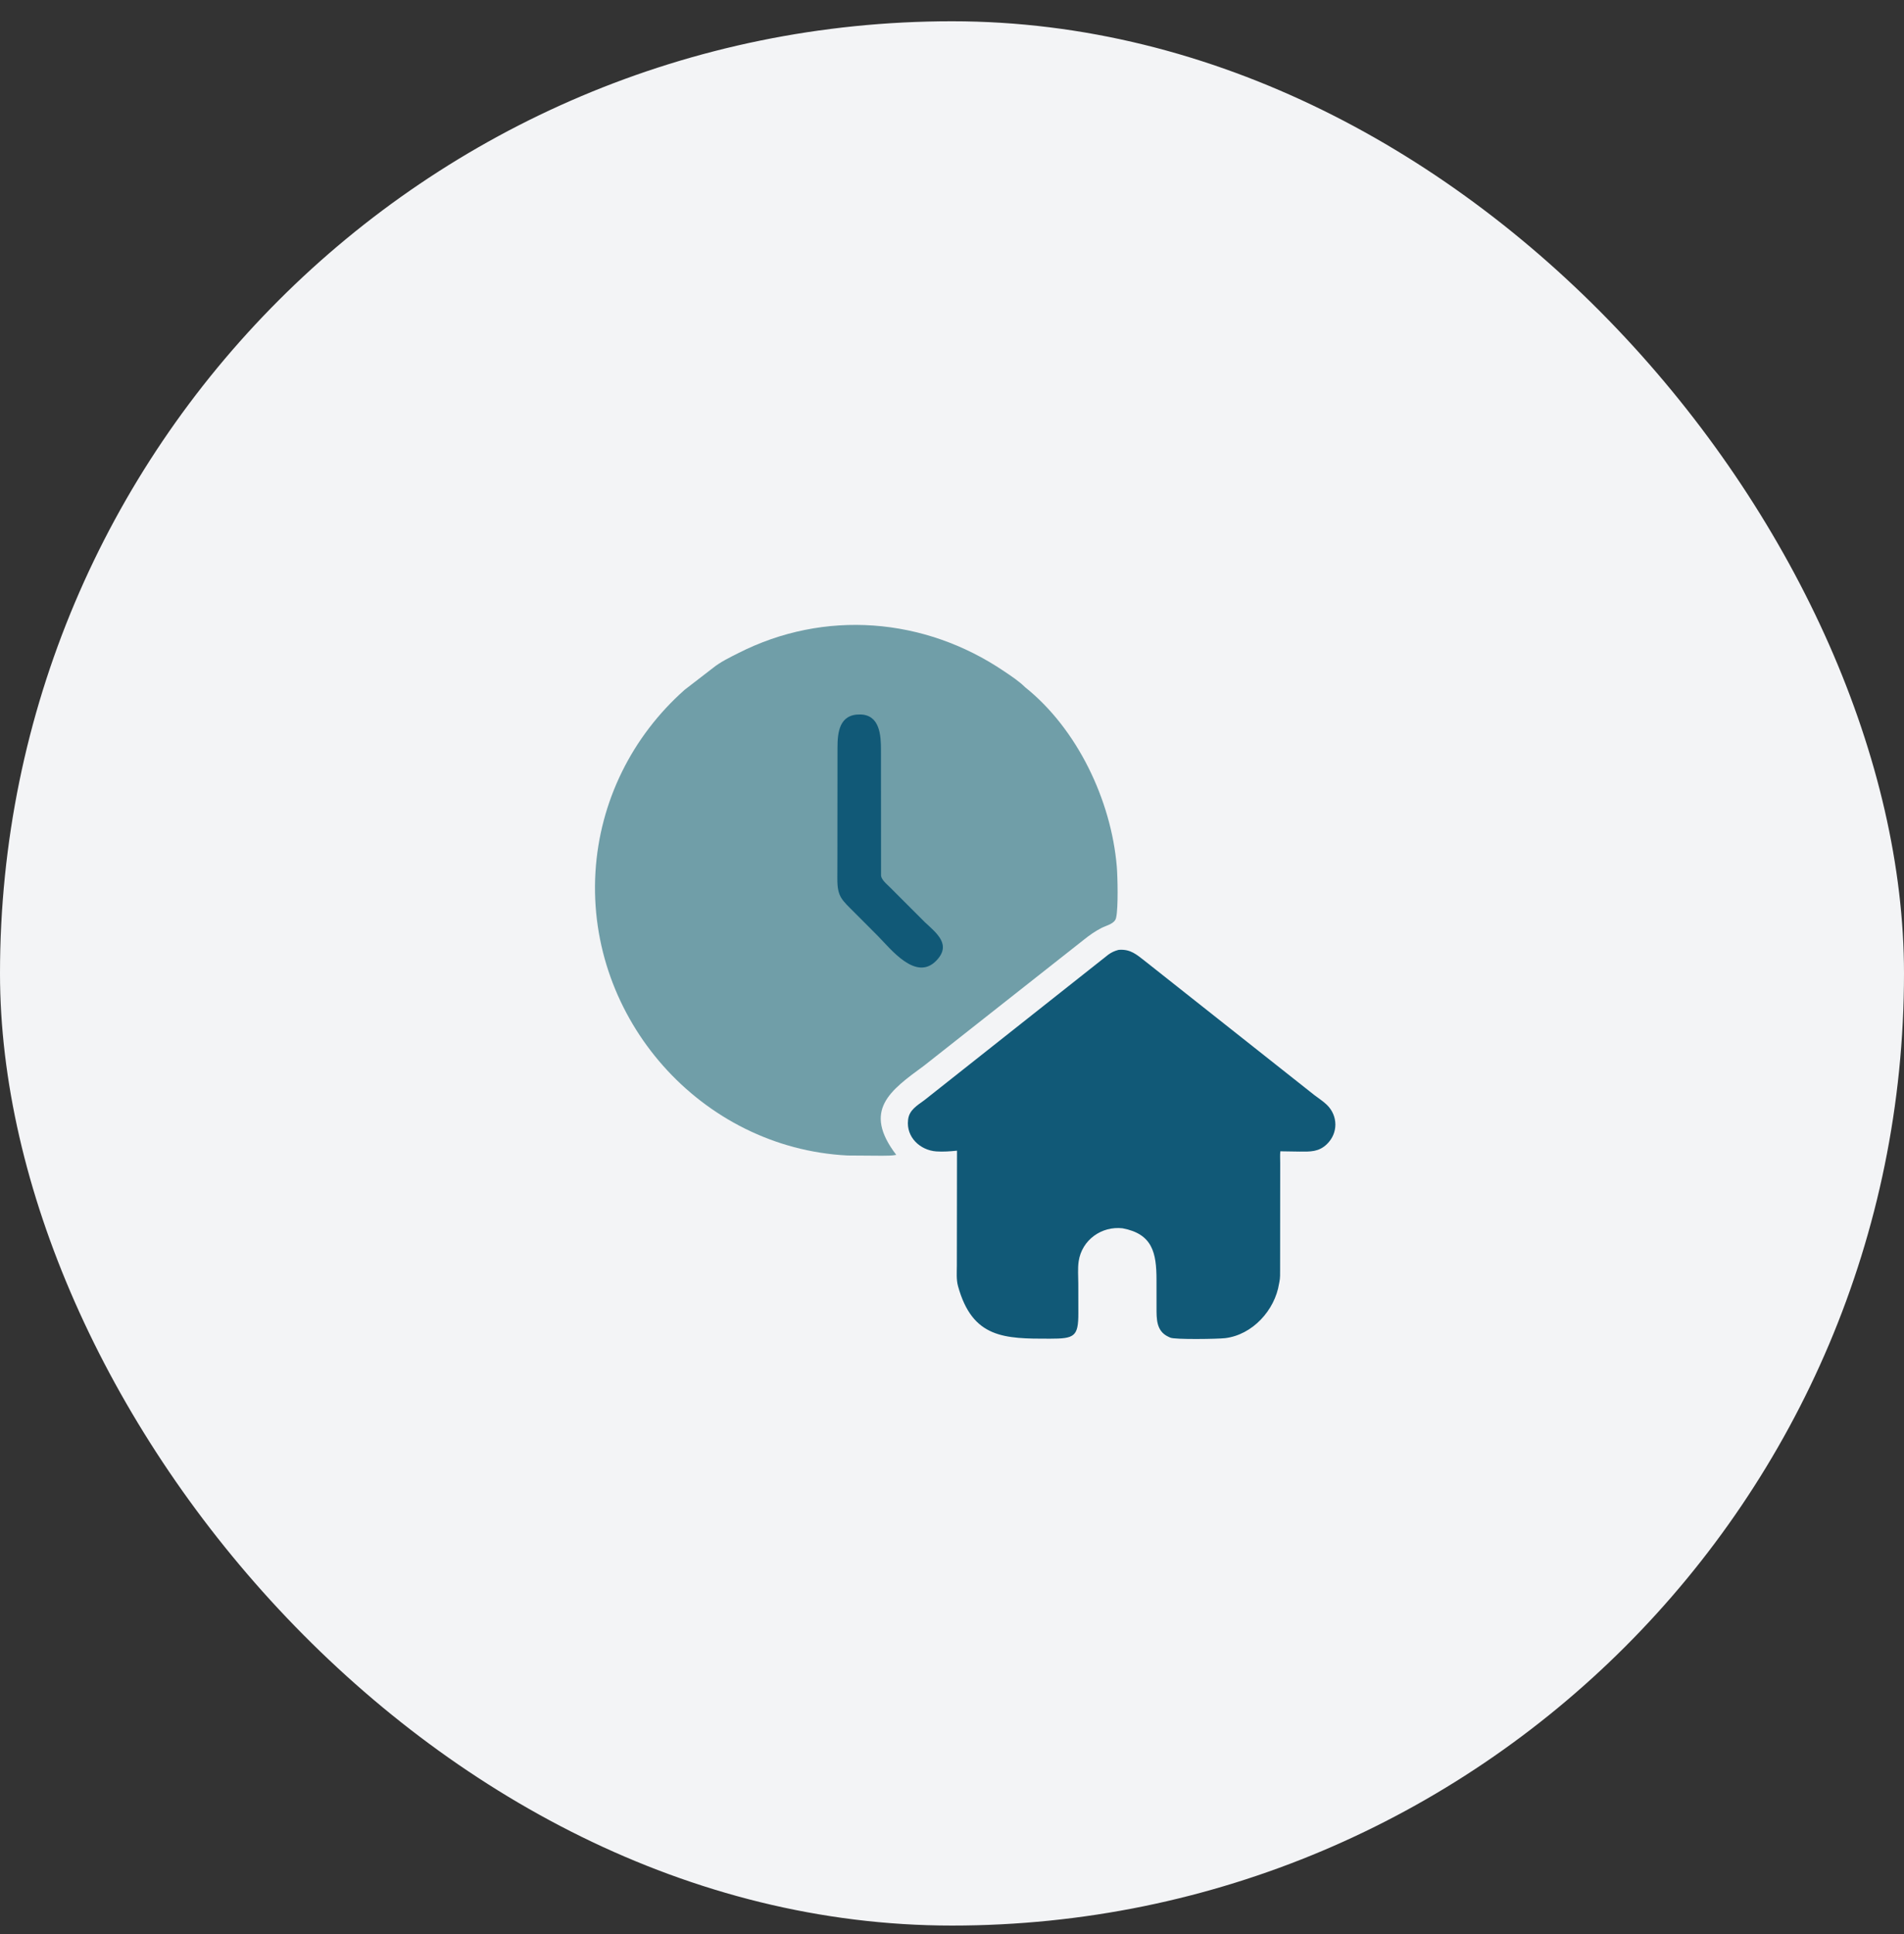
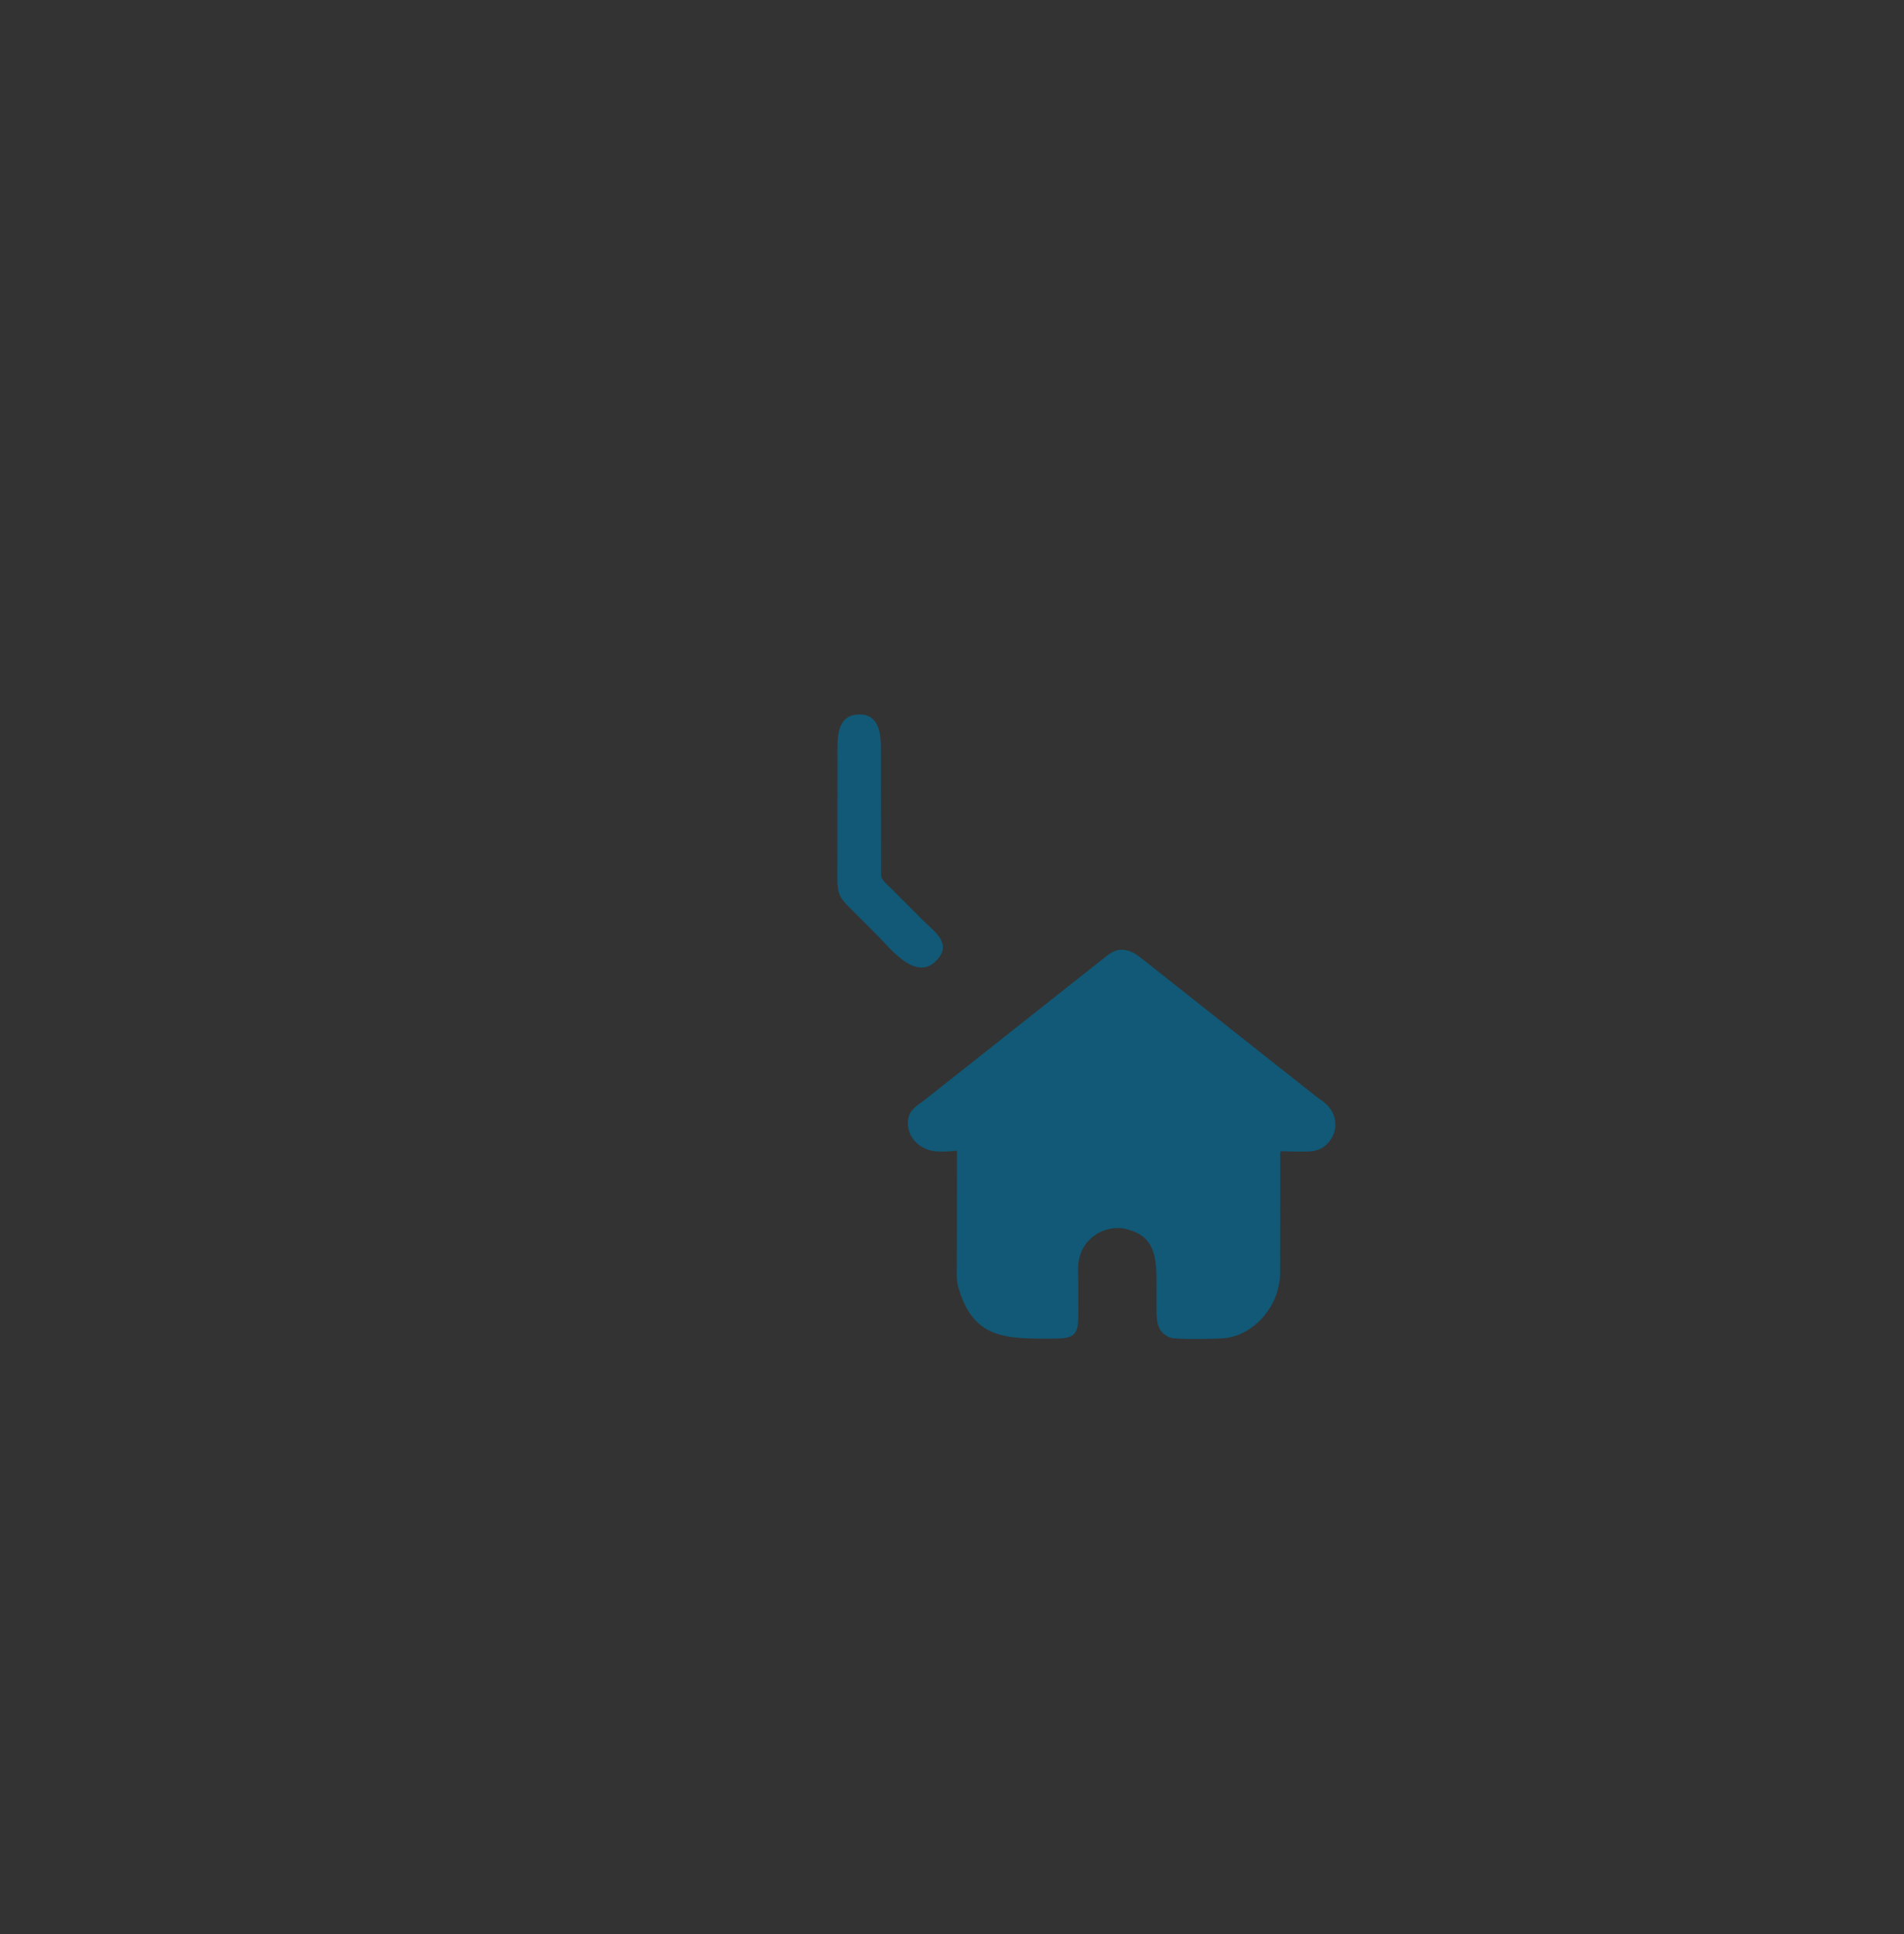
<svg xmlns="http://www.w3.org/2000/svg" width="64" height="65" viewBox="0 0 64 65" fill="none">
  <rect x="0" y="0" width="64" height="65" fill="#333333" stroke="none" />
-   <rect y="0.715" width="64" height="64" rx="32" fill="#F3F4F6" />
  <path d="M37.59 31.926L37.635 31.921C38.003 31.902 38.201 32.078 38.471 32.288L44.18 36.804C44.318 36.91 44.469 37.005 44.595 37.126C44.981 37.495 44.986 38.086 44.597 38.457C44.324 38.717 44.043 38.705 43.687 38.703L43.036 38.693C43.023 38.82 43.032 38.955 43.032 39.082L43.029 42.66C43.029 42.803 43.034 42.95 43.004 43.09L42.994 43.139C42.854 44.033 42.102 44.862 41.18 44.973C40.943 45.002 39.48 45.026 39.336 44.955L39.261 44.92C38.865 44.729 38.875 44.322 38.875 43.946L38.874 43.008C38.873 42.103 38.739 41.471 37.734 41.281C37.03 41.2 36.367 41.669 36.258 42.388C36.222 42.626 36.244 42.9 36.245 43.141L36.247 44.137C36.248 44.927 36.109 44.99 35.293 44.991C33.754 44.994 32.686 44.977 32.202 43.224C32.142 43.006 32.162 42.765 32.163 42.54L32.168 38.672C31.941 38.695 31.7 38.713 31.473 38.697C30.925 38.658 30.457 38.215 30.523 37.644L30.526 37.619C30.565 37.304 30.833 37.15 31.069 36.977L37.25 32.087C37.357 32.008 37.463 31.96 37.59 31.926Z" fill="#115977" />
-   <path d="M23.97 22.445C24.215 22.247 24.537 22.092 24.817 21.95C27.711 20.479 31.07 20.749 33.745 22.556C33.983 22.716 34.255 22.895 34.457 23.096C36.212 24.497 37.35 26.893 37.539 29.12C37.569 29.483 37.59 30.499 37.52 30.824L37.515 30.846C37.474 31.048 37.19 31.102 37.029 31.185C36.812 31.296 36.621 31.431 36.431 31.583L31.064 35.813C29.913 36.657 28.982 37.314 30.126 38.813C29.977 38.846 29.793 38.838 29.641 38.842L28.484 38.834C23.564 38.582 19.724 34.237 20.015 29.316C20.156 26.939 21.244 24.747 23.018 23.179L23.97 22.445Z" fill="#709EA8" />
  <path d="M28.148 28.828L28.151 25.129C28.152 24.616 28.209 24.001 28.914 24.012C29.581 24.023 29.612 24.729 29.612 25.201L29.615 29.393C29.602 29.563 29.825 29.724 29.928 29.834L31.085 30.991C31.483 31.363 31.997 31.75 31.467 32.291C30.787 32.986 29.947 31.902 29.511 31.459L28.75 30.696C28.294 30.237 28.143 30.151 28.146 29.525L28.148 28.828Z" fill="#115977" />
</svg>